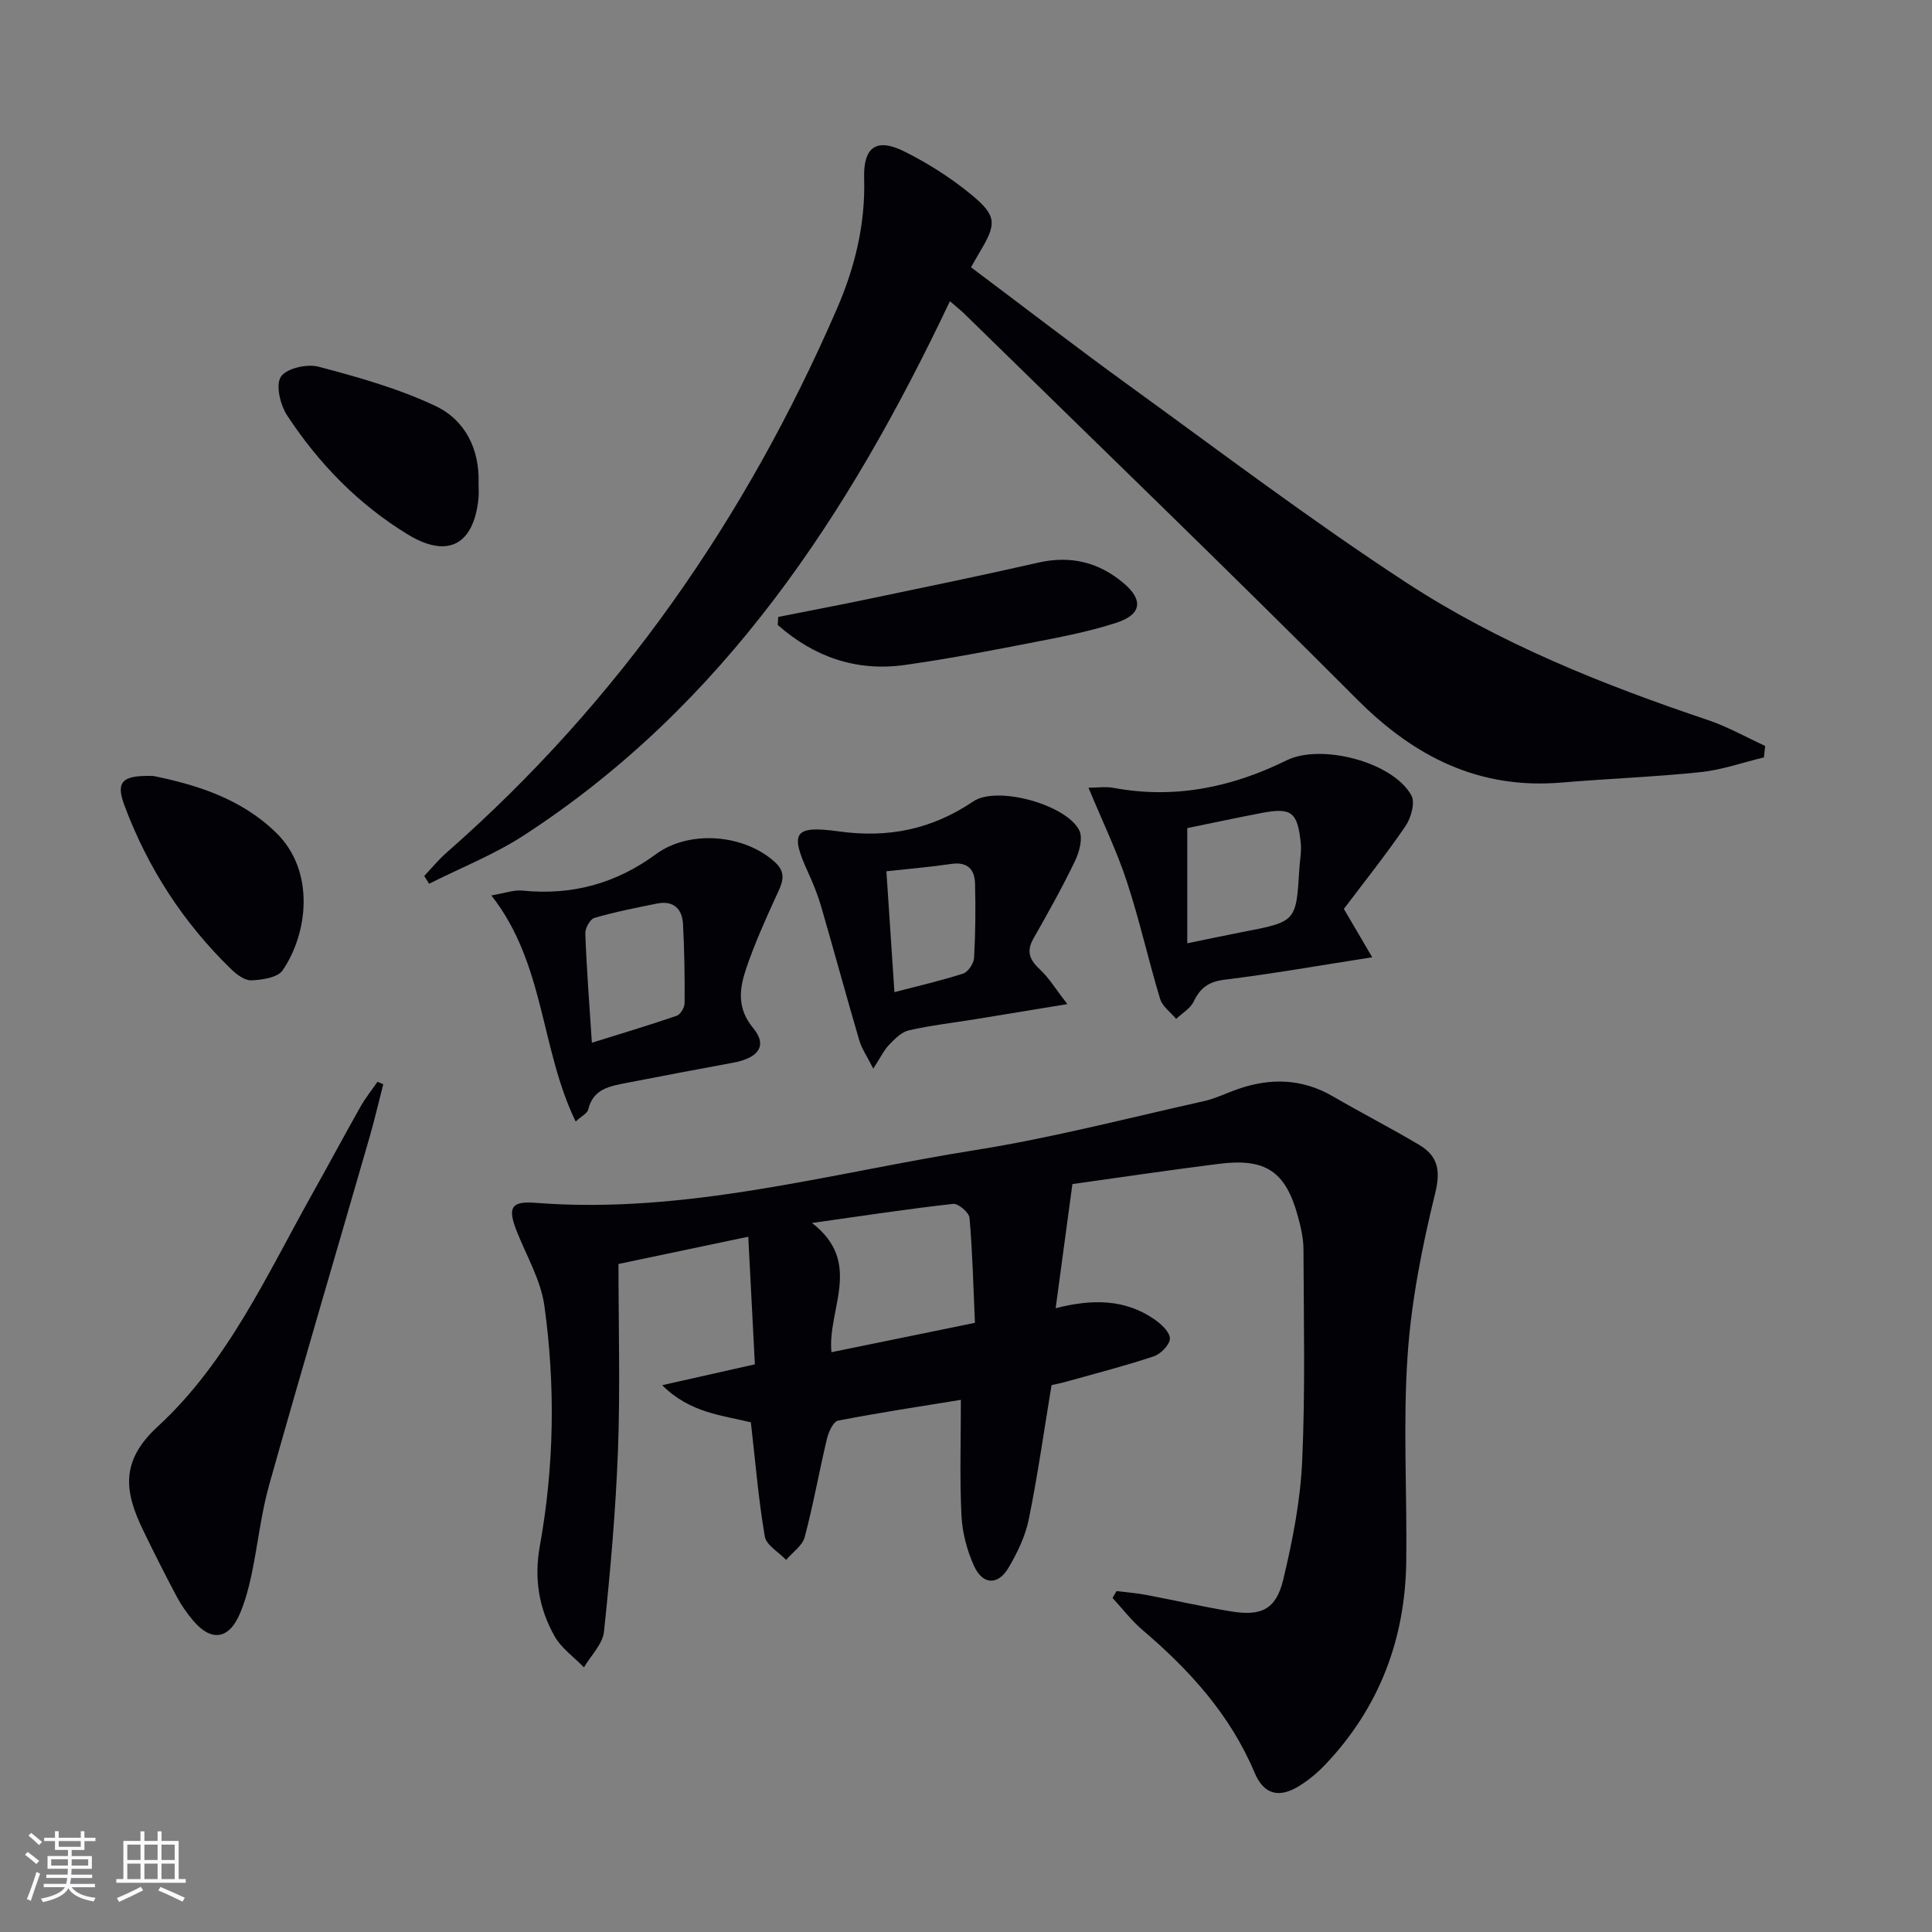
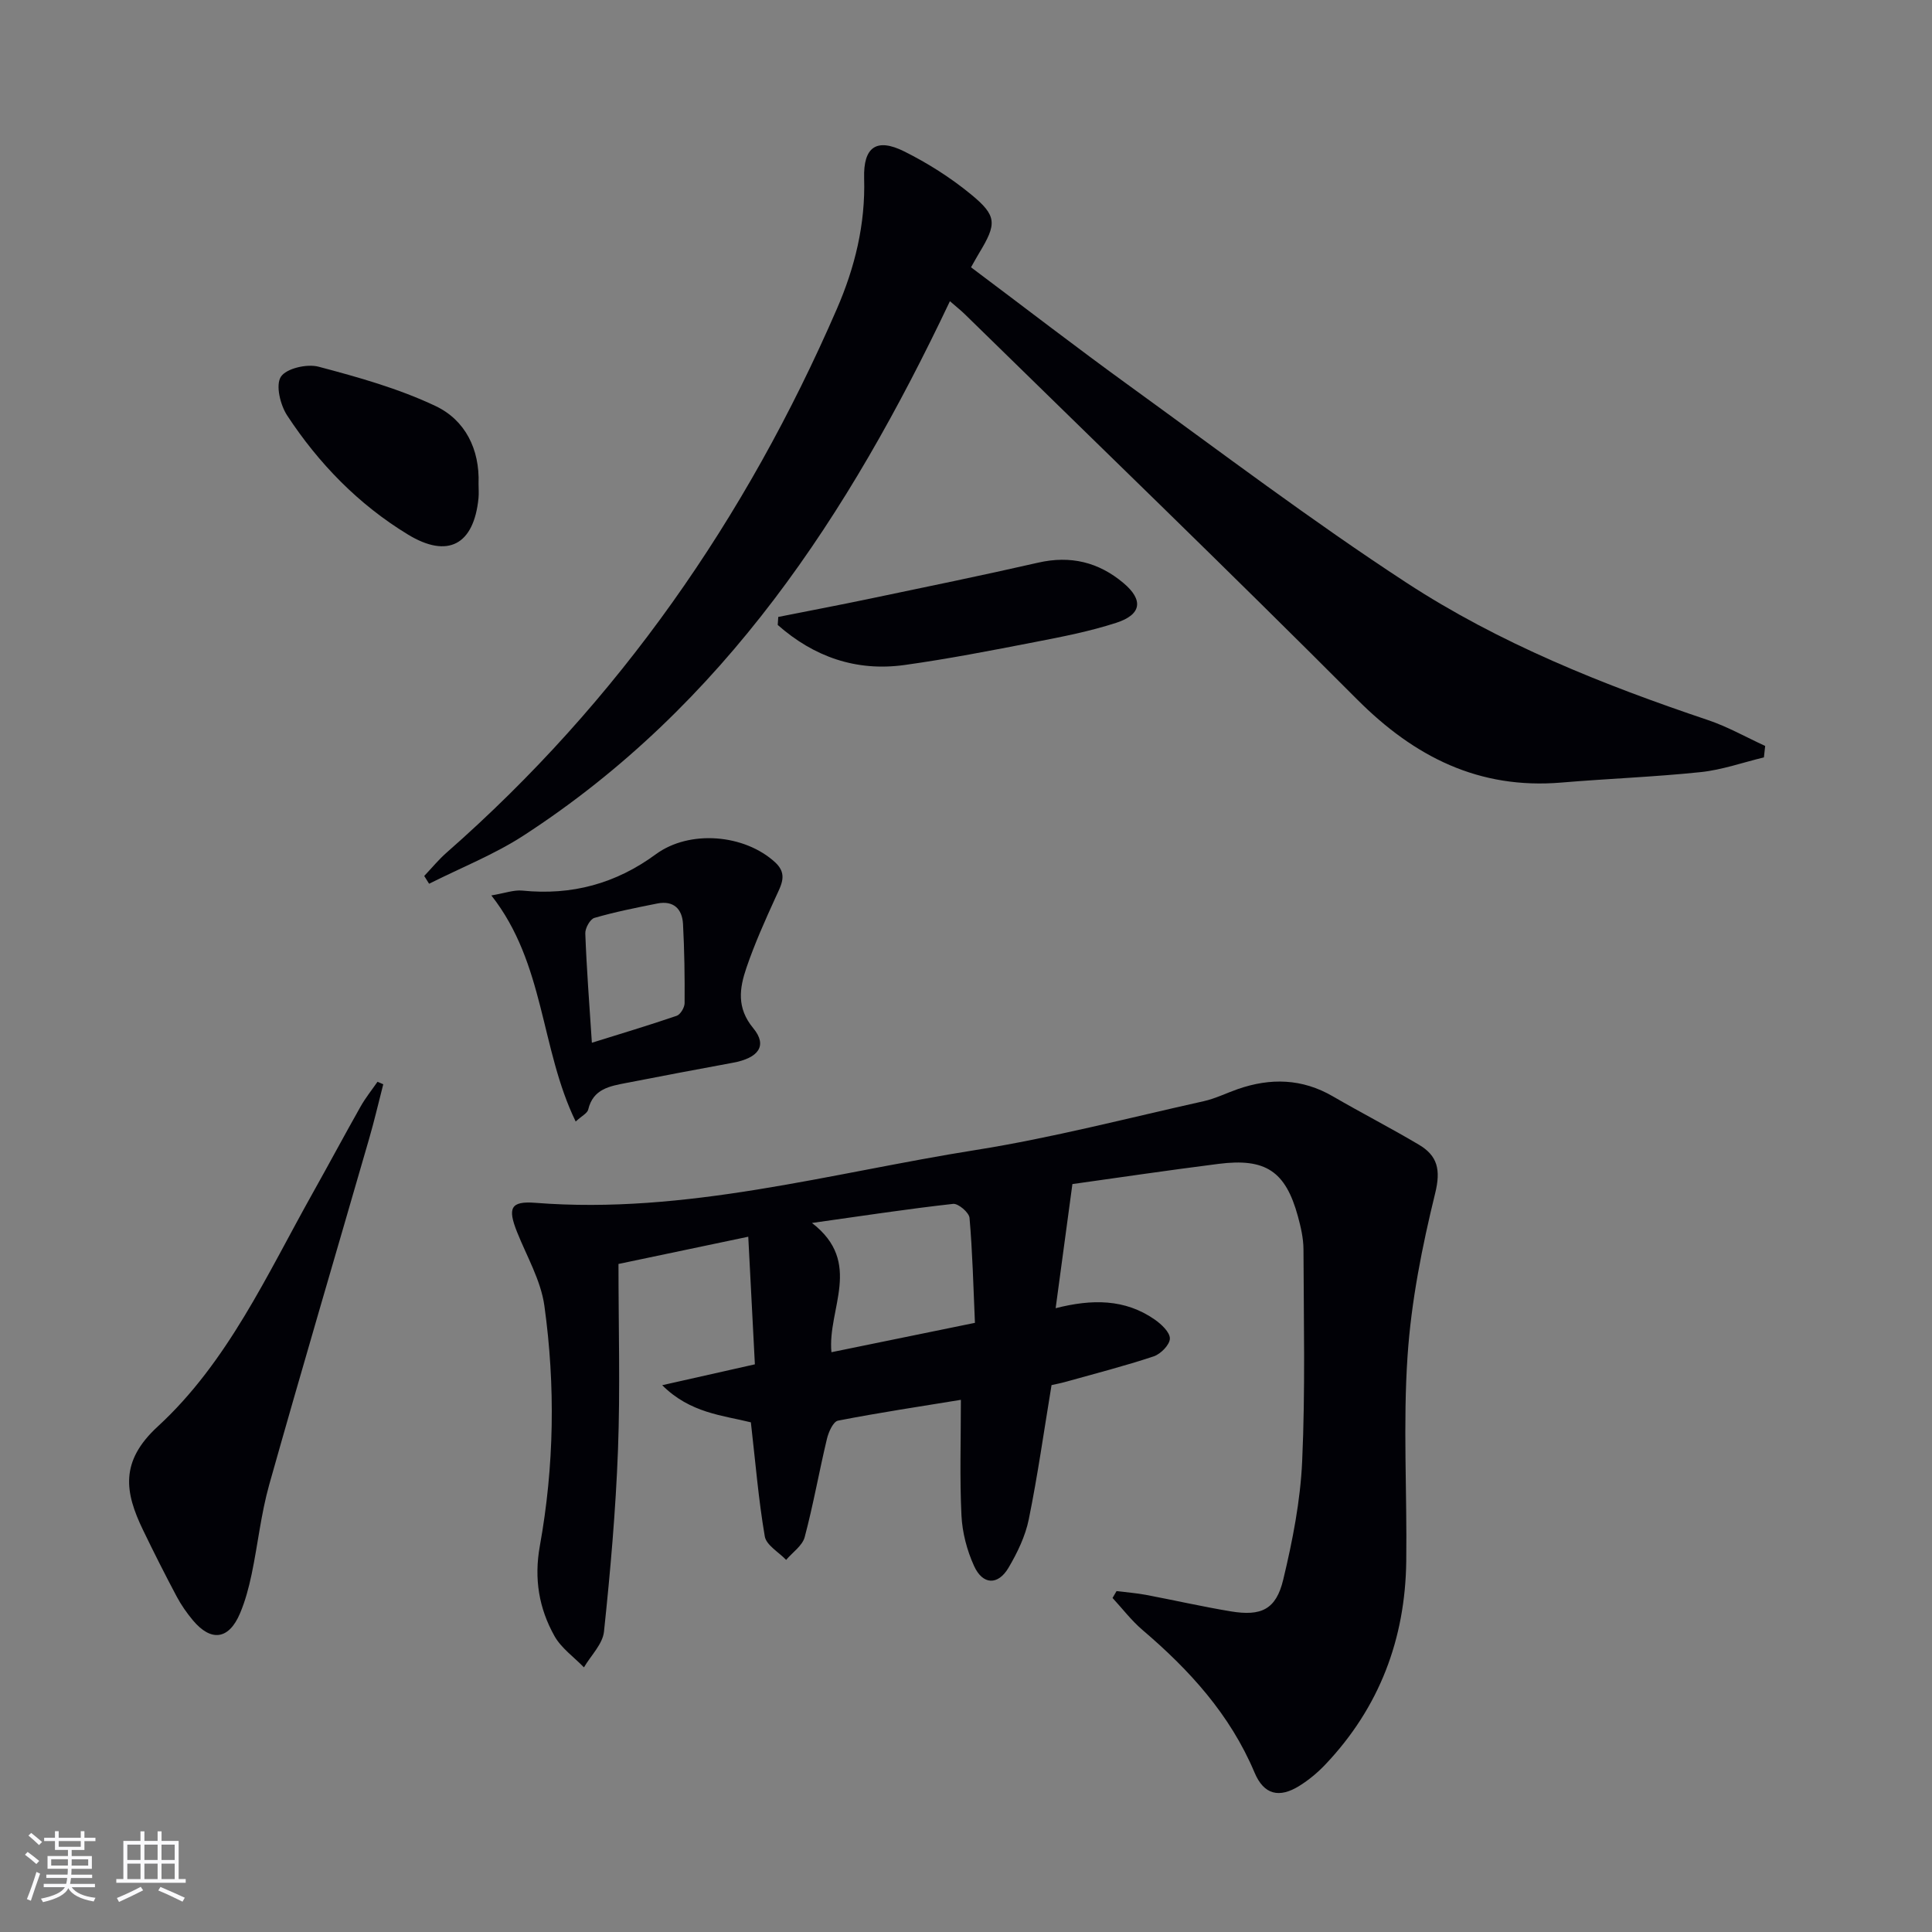
<svg xmlns="http://www.w3.org/2000/svg" enable-background="new 0 0 400 400" viewBox="0 0 400 400">
  <rect x="0" y="0" width="400" height="400" fill="#808080" stroke="none" />
  <g fill="#010106">
    <path d="m222.03 245.15c-1.3 9.62-2.35 17.41-3.47 25.7 7.51-1.92 14.35-1.94 20.5 2.34 1.38.96 3.17 2.63 3.15 3.95-.02 1.28-1.9 3.2-3.35 3.68-5.97 1.99-12.08 3.55-18.14 5.25-1.1.31-2.22.52-3.01.7-1.57 9.49-2.86 18.69-4.71 27.78-.71 3.5-2.37 6.93-4.2 10.04-2.17 3.67-5.33 3.57-7.12-.35-1.48-3.24-2.45-6.94-2.62-10.49-.38-7.74-.12-15.52-.12-23.93-8.25 1.35-16.88 2.64-25.44 4.31-.99.19-1.96 2.36-2.29 3.76-1.62 6.77-2.82 13.64-4.61 20.36-.48 1.78-2.52 3.15-3.84 4.71-1.53-1.61-4.11-3.05-4.42-4.87-1.31-7.66-1.94-15.44-2.88-23.61-5.79-1.45-12.55-1.89-18.36-7.69 6.86-1.54 12.73-2.86 19.19-4.32-.45-8.71-.9-17.28-1.37-26.42-9.66 2.03-18.67 3.92-26.87 5.64 0 13.19.37 25.82-.1 38.43-.47 12.58-1.58 25.16-2.9 37.68-.27 2.59-2.71 4.95-4.15 7.41-2.07-2.14-4.69-3.97-6.1-6.48-3.22-5.75-4.26-11.88-3.03-18.67 2.97-16.47 3.24-33.14.94-49.7-.73-5.27-3.65-10.24-5.67-15.31-1.96-4.93-1.35-6.42 3.79-6.02 31.15 2.46 60.98-6.14 91.22-10.94 15.86-2.52 31.47-6.61 47.17-10.1 2.41-.54 4.69-1.68 7.04-2.5 6.78-2.36 13.34-2.2 19.7 1.5 5.89 3.42 11.96 6.54 17.81 10.01 3.86 2.29 4.56 5.18 3.37 10.04-2.71 11.05-4.96 22.37-5.72 33.7-.96 14.1-.09 28.31-.27 42.48-.2 16.11-5.56 30.3-16.73 42.08-1.59 1.68-3.42 3.21-5.38 4.43-4.17 2.61-7.36 1.88-9.3-2.74-5.06-12.01-13.47-21.24-23.21-29.53-2.28-1.95-4.14-4.4-6.19-6.62.28-.47.55-.94.83-1.42 2.01.25 4.04.4 6.03.77 5.87 1.11 11.7 2.44 17.59 3.42 6.34 1.06 9.41-.38 10.89-6.57 1.93-8.03 3.55-16.29 3.92-24.51.66-14.6.32-29.25.27-43.87-.01-2.29-.55-4.63-1.16-6.86-2.55-9.31-6.68-12.08-16.44-10.83-10.66 1.35-21.29 2.93-30.24 4.18zm-20.18 28.73c-.33-7.52-.5-14.64-1.12-21.73-.1-1.11-2.33-3.02-3.4-2.9-9.28 1.03-18.51 2.44-29.22 3.95 10.67 8.22 3.16 17.78 4.03 26.76 10.07-2.06 19.61-4.01 29.71-6.08z" />
    <path d="m196.67 62.36c-20.97 44.21-46.81 83.71-88.24 110.61-6.12 3.97-13.04 6.7-19.59 10-.34-.54-.68-1.08-1.01-1.61 1.55-1.63 2.98-3.39 4.66-4.86 35.62-31.26 61.96-69.19 80.76-112.51 3.74-8.6 5.94-17.54 5.66-27.07-.19-6.52 2.58-8.42 8.3-5.57 4.86 2.42 9.56 5.4 13.76 8.84 5.5 4.5 5.43 6.13 1.73 12.24-.51.84-.98 1.72-1.66 2.91 11.01 8.25 21.78 16.57 32.79 24.54 18.98 13.75 37.7 27.92 57.31 40.73 19.27 12.59 40.65 21.13 62.47 28.47 4.09 1.38 7.91 3.55 11.85 5.36-.09.79-.17 1.58-.26 2.37-4.37 1.05-8.68 2.59-13.11 3.05-9.58 1-19.22 1.35-28.82 2.16-17.04 1.43-30.4-5.29-42.28-17.2-26.81-26.88-54.14-53.24-81.27-79.8-.81-.79-1.71-1.49-3.05-2.66z" />
    <path d="m79.35 224.49c-.97 3.75-1.84 7.53-2.92 11.25-6.9 23.88-13.95 47.72-20.69 71.64-1.7 6.04-2.35 12.37-3.64 18.54-.58 2.75-1.31 5.51-2.4 8.09-2.3 5.46-5.98 5.97-9.76 1.46-1.27-1.52-2.43-3.18-3.36-4.93-2.42-4.55-4.74-9.15-6.98-13.79-3.75-7.77-4.84-14.14 3.05-21.4 14.49-13.31 22.62-31.43 32.12-48.38 3.33-5.94 6.54-11.95 9.89-17.88 1.01-1.79 2.32-3.42 3.5-5.12.39.17.79.35 1.19.52z" />
-     <path d="m225.36 163.09c1.75 0 3.57-.27 5.27.04 12.61 2.34 24.43-.13 35.75-5.71 7.14-3.52 22 .32 25.83 7.26.82 1.49-.07 4.68-1.23 6.37-4.1 6-8.65 11.7-12.75 17.13 2.21 3.78 3.95 6.75 5.87 10.01-10.98 1.71-20.75 3.44-30.59 4.65-3.28.4-5.01 1.69-6.37 4.52-.69 1.45-2.39 2.41-3.63 3.59-1.14-1.37-2.85-2.56-3.32-4.13-2.44-8.07-4.26-16.34-6.9-24.34-2.09-6.35-5.04-12.42-7.93-19.39zm20.45 8.36v23.85c4.41-.9 7.92-1.66 11.44-2.34 11.1-2.13 11.11-2.12 11.76-13.02.11-1.8.48-3.62.3-5.39-.66-6.48-1.94-7.42-8.23-6.21-5.19 1-10.35 2.1-15.27 3.11z" />
-     <path d="m220.98 207.89c-7.17 1.18-13.13 2.17-19.08 3.13-4.58.74-9.21 1.27-13.73 2.3-1.52.34-2.91 1.77-4.07 2.97-1.09 1.13-1.79 2.63-3.3 4.96-1.28-2.55-2.38-4.11-2.89-5.84-2.71-9.24-5.23-18.53-7.91-27.77-.69-2.38-1.64-4.71-2.67-6.97-3.79-8.26-3-9.83 6.32-8.54 10.27 1.43 19.29-.42 27.86-6.21 4.89-3.3 19.22.64 21.93 5.97.8 1.58.05 4.44-.84 6.3-2.64 5.5-5.63 10.84-8.65 16.15-1.55 2.73-.7 4.48 1.42 6.44 1.86 1.75 3.22 4.03 5.61 7.11zm-37.46-27.5c.57 8.53 1.1 16.57 1.66 25.02 5-1.31 9.68-2.37 14.22-3.84 1.03-.34 2.2-2.08 2.27-3.24.29-5.13.34-10.29.2-15.43-.08-2.9-1.58-4.52-4.87-4.04-4.24.63-8.52.98-13.48 1.53z" />
    <path d="m119.19 232.2c-7.34-15.08-6.36-32.69-17.46-46.81 2.8-.47 4.67-1.18 6.44-1 10.21 1.03 19.33-1.44 27.62-7.53 6.97-5.12 18.38-4.16 24.72 1.7 2.63 2.43 1.23 4.67.09 7.18-2.19 4.8-4.36 9.64-6.06 14.63-1.44 4.22-2.07 8.3 1.41 12.5 3 3.62 1.12 6.19-4.26 7.17-7.34 1.35-14.68 2.74-22.01 4.17-3.4.66-6.88 1.21-7.89 5.49-.17.78-1.33 1.33-2.6 2.5zm3.35-16.31c6.05-1.89 11.84-3.62 17.56-5.58.78-.27 1.63-1.71 1.64-2.61.04-5.47-.04-10.94-.33-16.4-.17-3.14-1.98-4.9-5.32-4.24-4.37.87-8.75 1.74-13.02 2.98-.9.26-1.94 2.14-1.89 3.23.27 7.27.83 14.52 1.36 22.62z" />
-     <path d="m31.78 160.66c8.53 1.76 18.04 4.52 25.46 11.82 8.02 7.88 6.55 20.72 1.27 28.42-1.04 1.51-4.24 1.98-6.47 2.07-1.38.06-3.08-1.23-4.22-2.35-9.89-9.61-17.24-20.95-22.05-33.85-1.84-4.93-.55-6.32 6.01-6.11z" />
    <path d="m99.08 100.14c0 1 .08 2-.01 2.99-.96 9.66-6.34 12.57-14.61 7.54-10.23-6.22-18.46-14.69-25-24.64-1.43-2.18-2.43-6.28-1.31-8.02 1.1-1.73 5.41-2.73 7.8-2.09 8.24 2.18 16.58 4.52 24.24 8.15 6.11 2.9 9.15 8.93 8.89 16.07z" />
    <path d="m161.13 127.73c6.29-1.25 12.6-2.45 18.88-3.76 11.66-2.44 23.33-4.83 34.94-7.48 6.69-1.53 12.51-.11 17.65 4.22 4.17 3.5 3.77 6.53-1.48 8.23-5.49 1.78-11.22 2.9-16.91 4-8.95 1.74-17.9 3.48-26.92 4.74-10.05 1.4-18.81-1.71-26.27-8.29.04-.55.07-1.1.11-1.66z" />
  </g>
  <path d="m5.17 384 .55-.58c.85.61 1.65 1.24 2.4 1.87l-.59.64c-.83-.73-1.62-1.38-2.36-1.93m1.22 9.53-.82-.34c.71-1.76 1.37-3.64 1.98-5.63.24.13.5.25.76.36-.6 1.67-1.24 3.54-1.92 5.61m-.5-13.5.57-.54c.56.44 1.31 1.06 2.26 1.87l-.64.64c-.68-.66-1.41-1.32-2.19-1.97m3.25.46h2.24v-1.36h.77v1.36h4.57v-1.36h.76v1.36h2.28v.69h-2.28v1.84h-2.64v1.26h4.18v2.64h-4.21c0 .45-.02.86-.05 1.21h4.32v.69h-4.38c-.04.34-.1.75-.19 1.22h5.15v.69h-4.82c.87 1.19 2.51 1.92 4.93 2.19-.17.32-.3.57-.37.76-2.77-.49-4.52-1.41-5.26-2.76-.56 1.26-2.3 2.23-5.24 2.9-.12-.24-.26-.48-.43-.72 2.73-.55 4.38-1.34 4.96-2.38h-4.38v-.69h4.65c.1-.38.17-.79.21-1.22h-4.32v-.69h4.4c.03-.34.05-.75.05-1.21h-4.2v-2.64h4.23v-1.26h-2.69v-1.84h-2.24zm1.46 4.46v1.29h3.45c.01-.4.02-.57.01-.53v-.32-.45h-3.46zm1.55-2.59h4.57v-1.19h-4.57zm6.11 2.59h-3.42v.77c-.01.19-.01.37-.02.53h3.44z" fill="#fafafc" />
  <path d="m32.63 379.16h.82v1.98h3.54v7.89h1.46v.78h-14.37v-.78h1.46v-7.89h3.54v-1.98h.82v1.98h2.73zm-3.49 11.48.5.73c-1.61.82-3.28 1.63-5 2.41-.13-.27-.28-.55-.44-.82 1.75-.72 3.4-1.49 4.94-2.32m-2.78-5.55h2.73v-3.18h-2.73zm0 3.95h2.73v-3.2h-2.73zm3.54-3.95h2.73v-3.18h-2.73zm0 3.95h2.73v-3.2h-2.73zm7.89 4.68c-1.84-.92-3.51-1.7-5.02-2.32l.45-.73c1.89.8 3.57 1.55 5.04 2.23zm-1.62-11.81h-2.73v3.18h2.73zm-2.73 7.13h2.73v-3.2h-2.73z" fill="#fafafc" />
</svg>